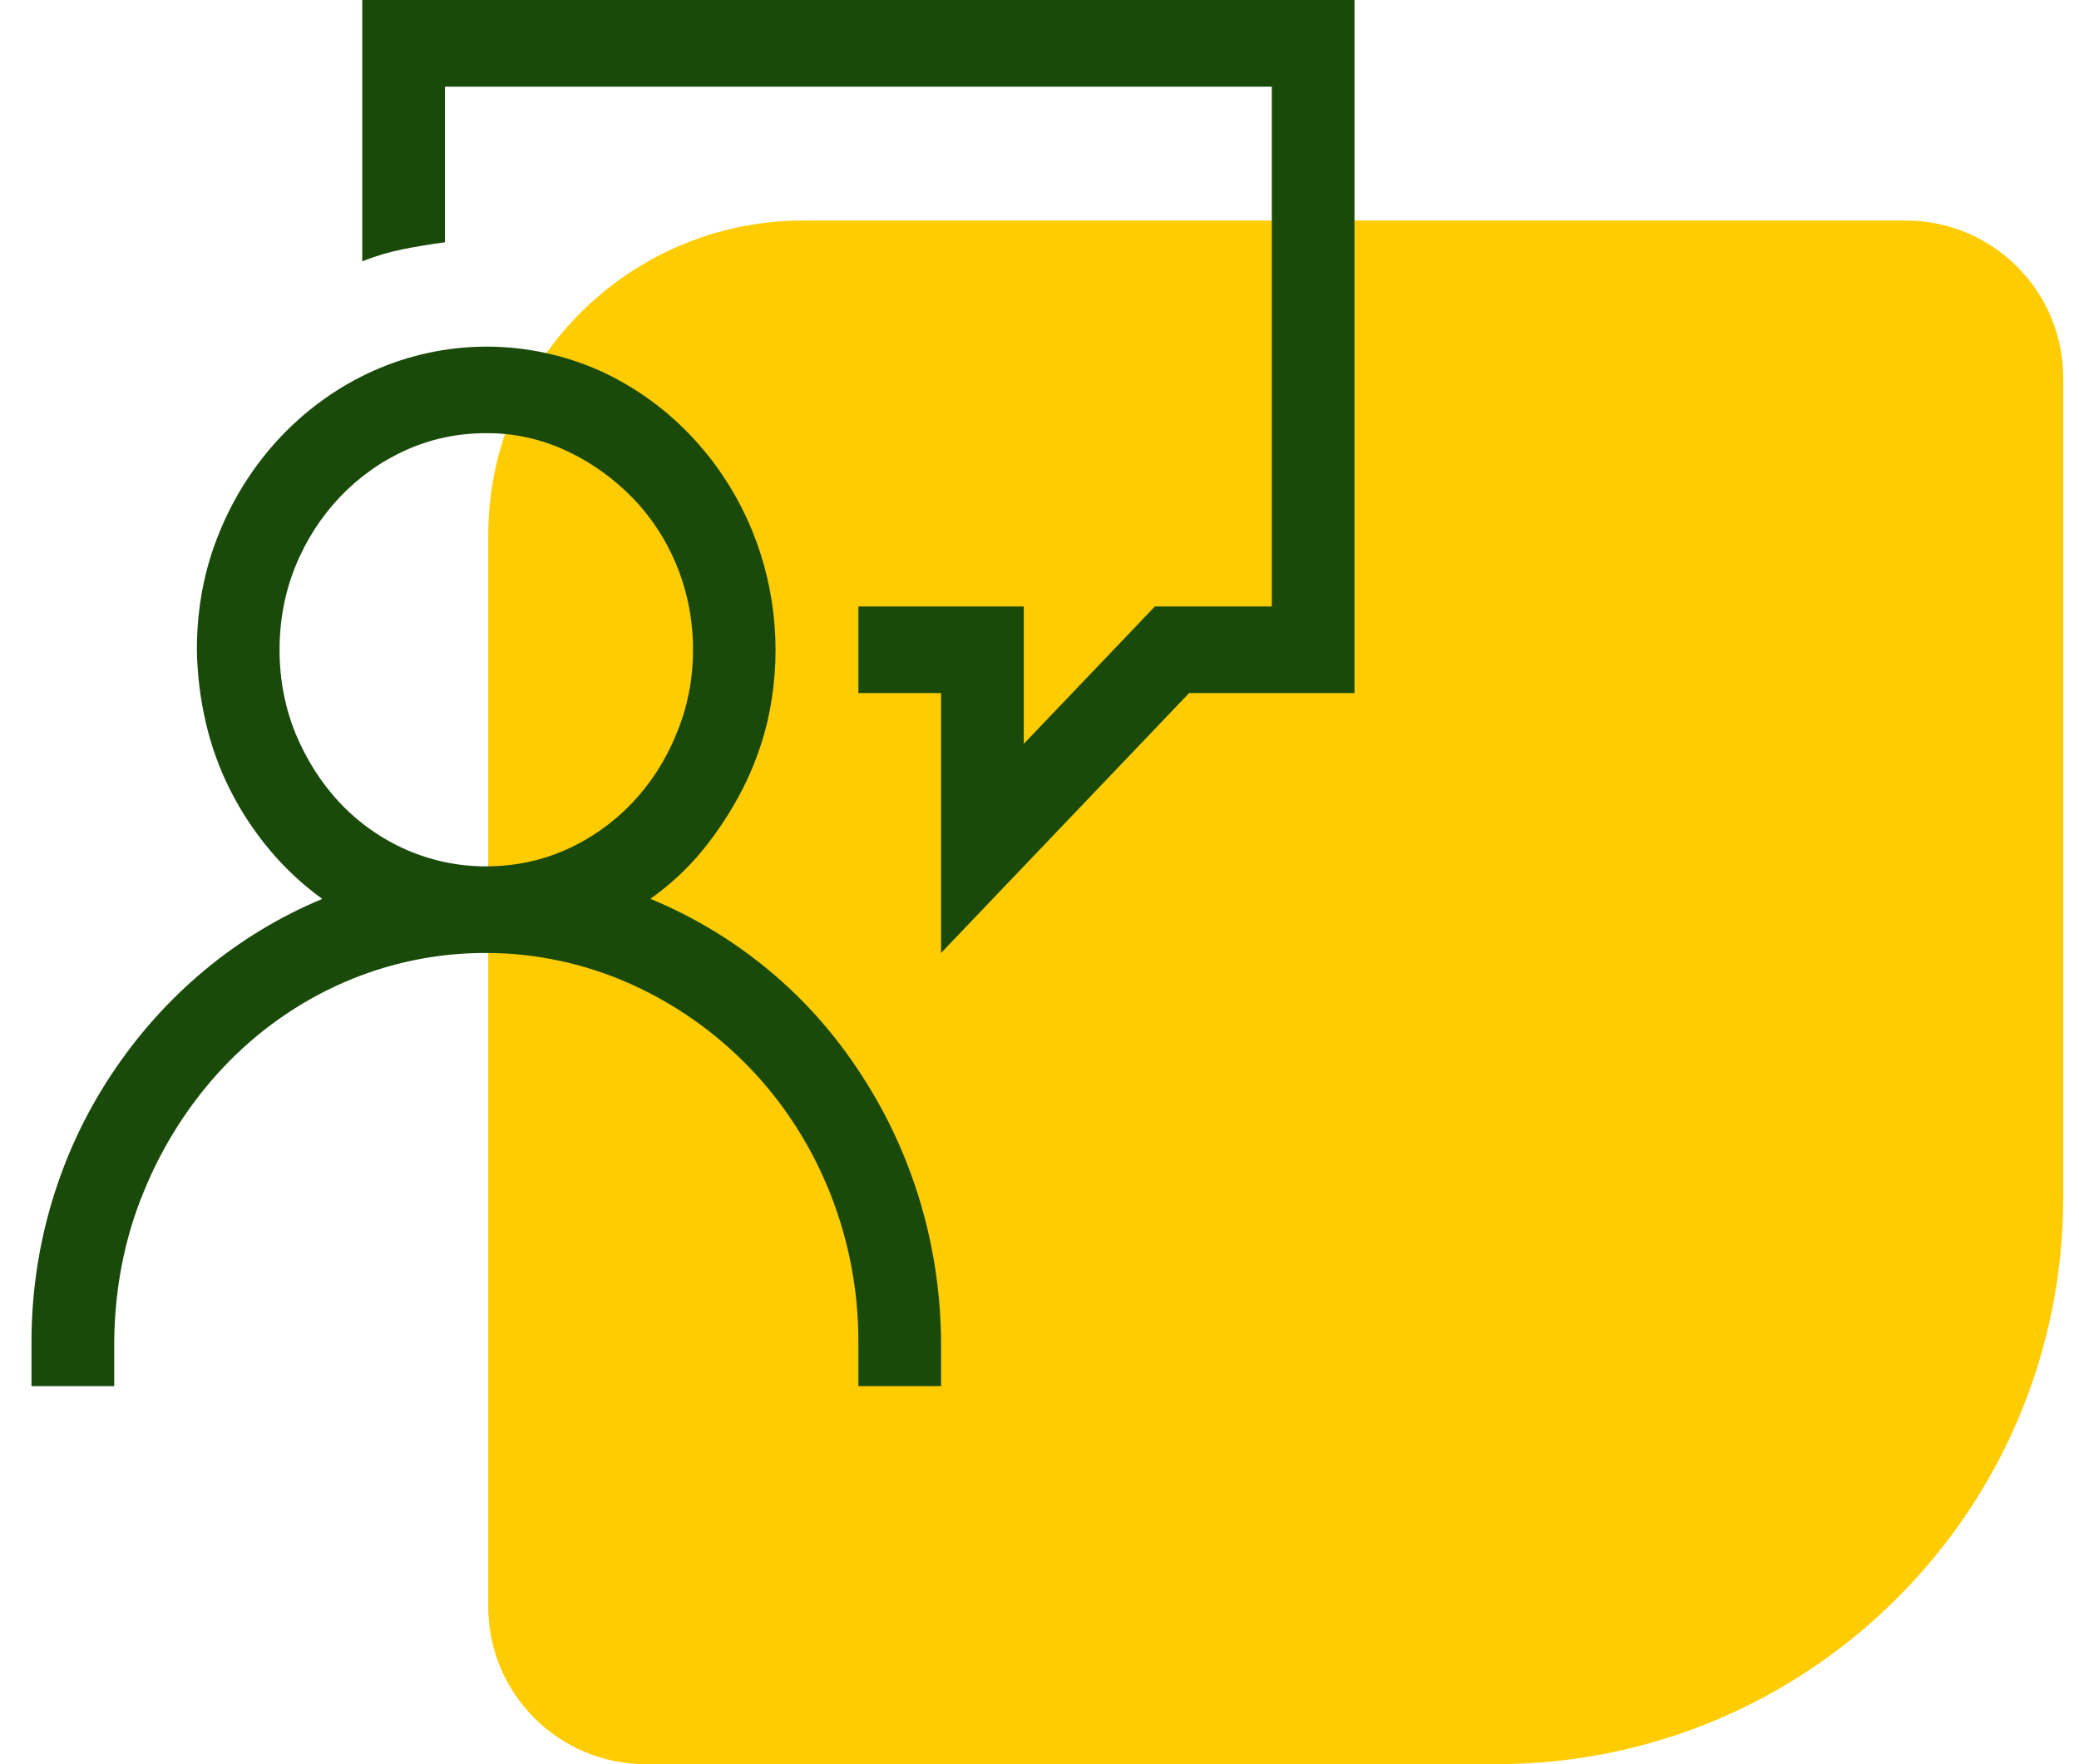
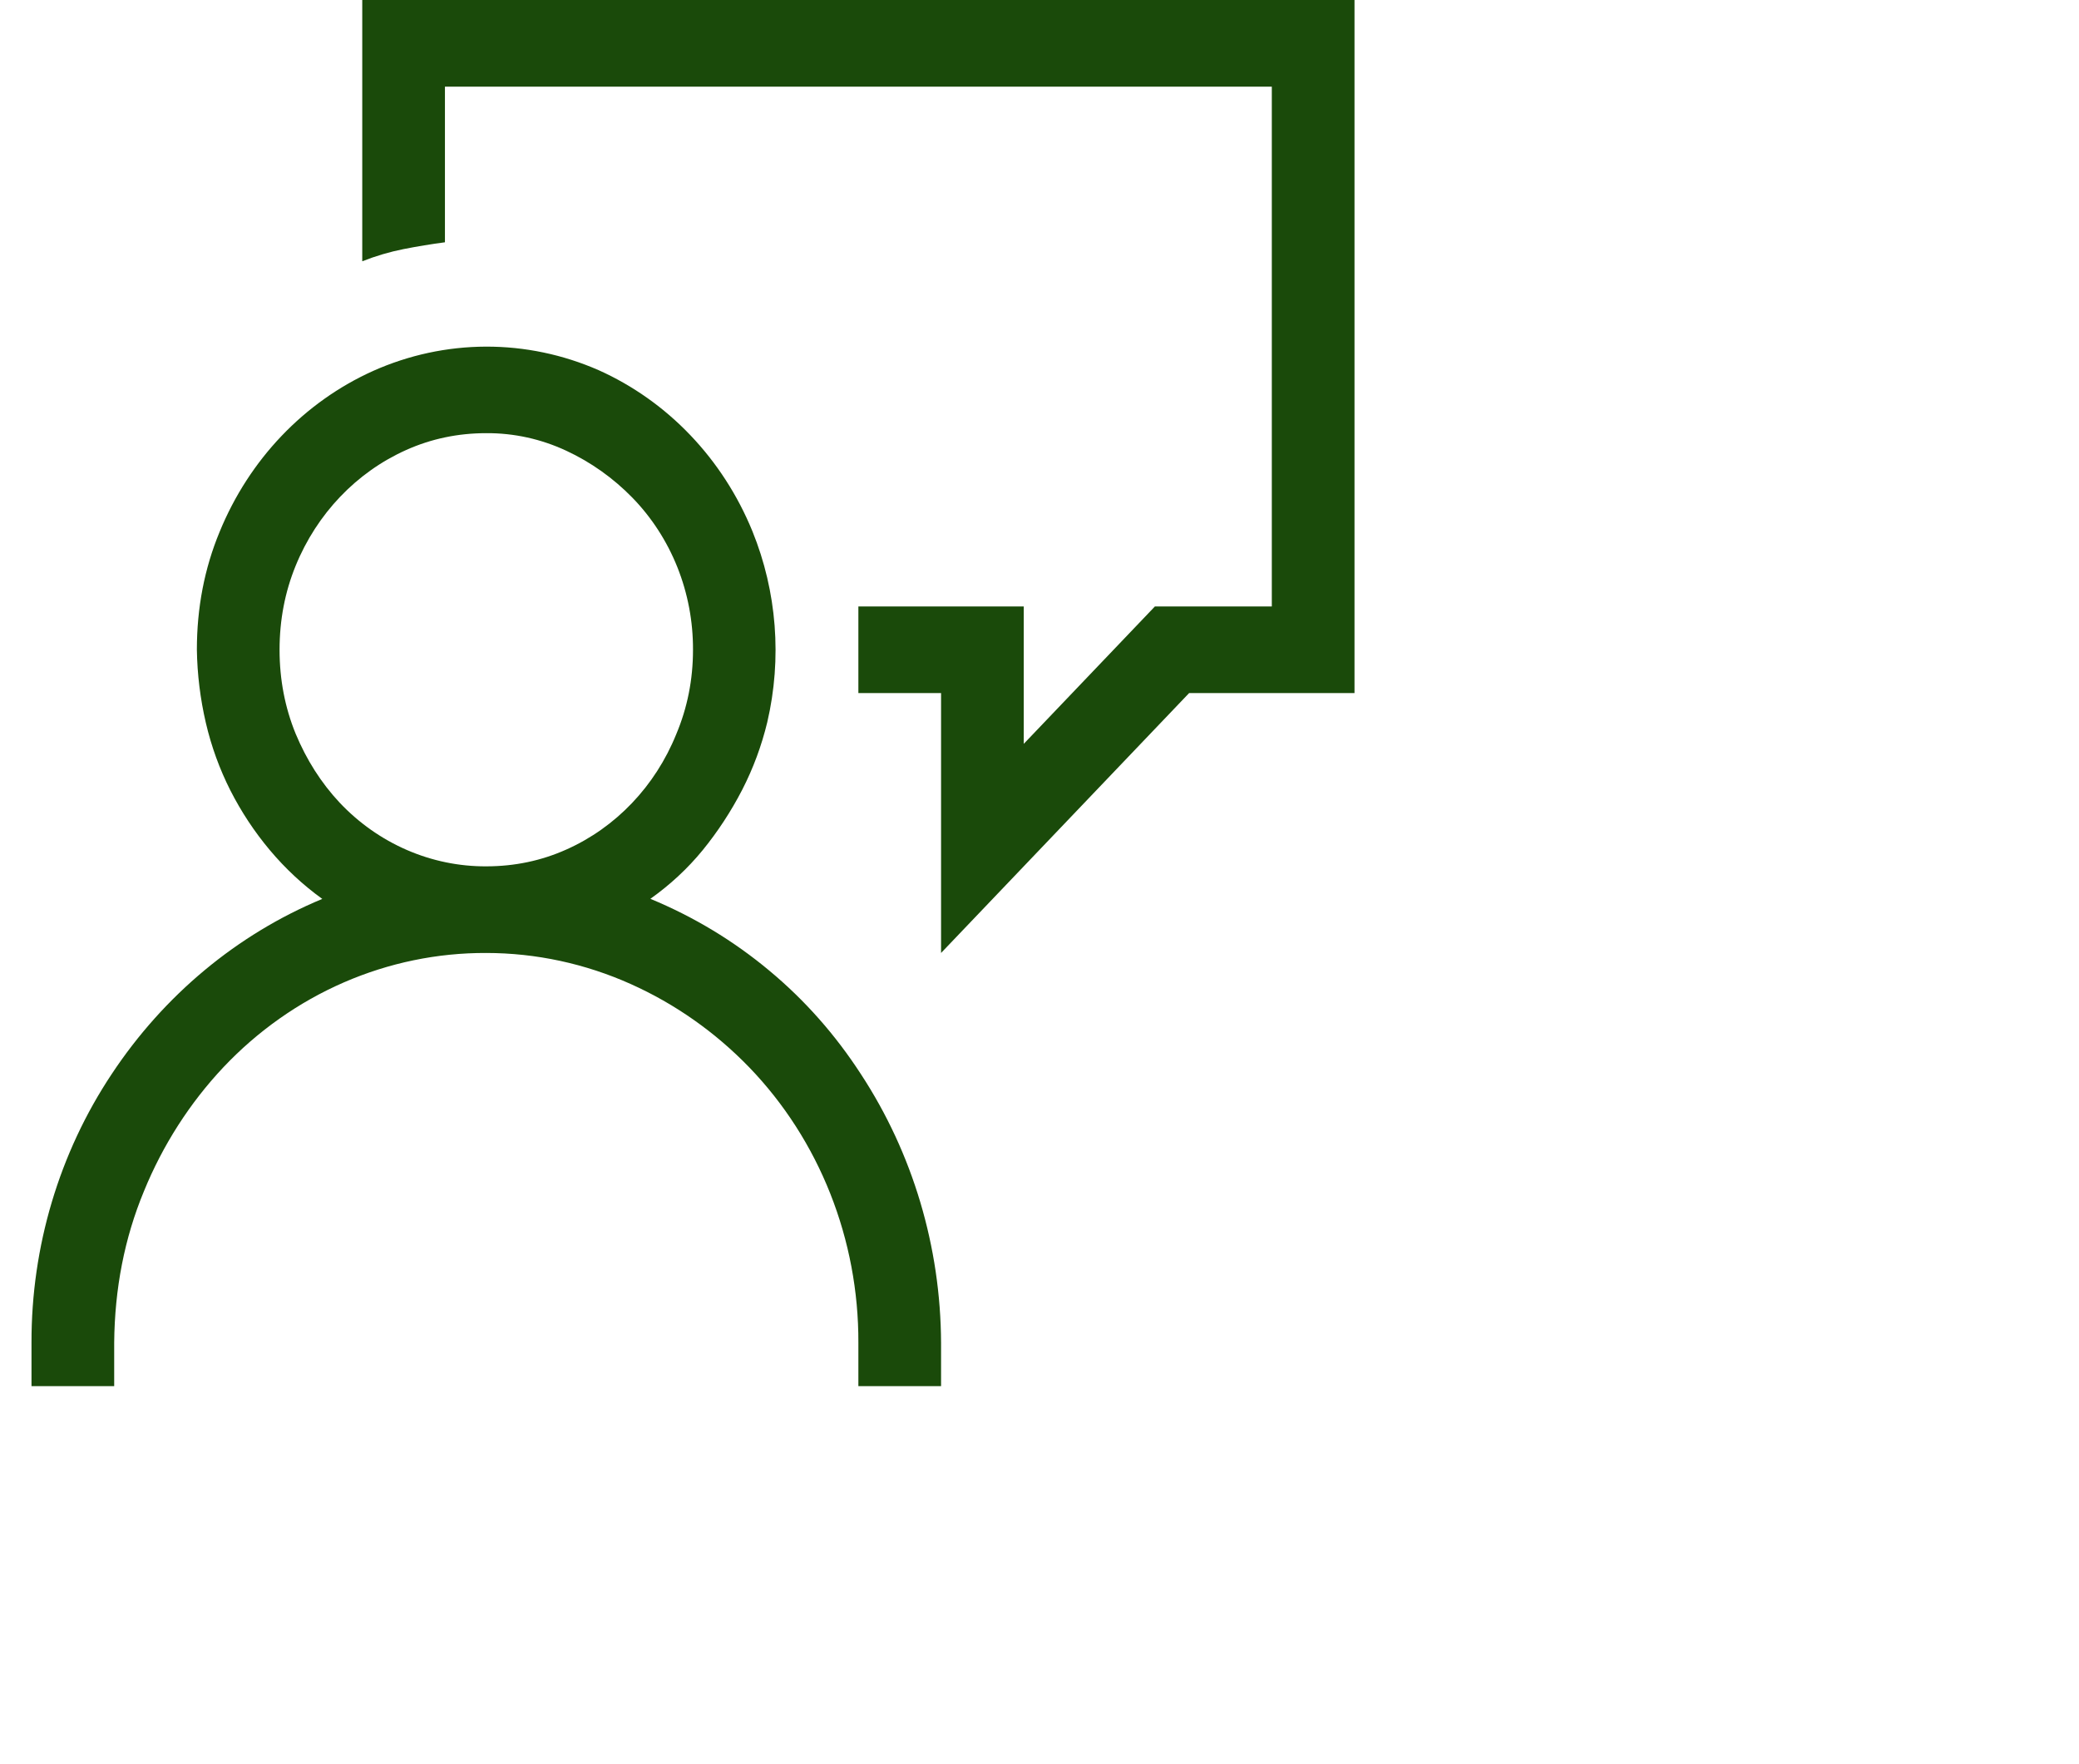
<svg xmlns="http://www.w3.org/2000/svg" width="66" height="56" viewBox="0 0 66 56" fill="none">
-   <path d="M65.5 38C65.5 47.941 57.441 56 47.5 56L20.5 56C17.739 56 15.5 53.761 15.5 51L15.5 17C15.5 11.477 19.977 7 25.5 7L60.5 7C63.261 7 65.5 9.239 65.5 12L65.5 38Z" fill="#FFCC01" />
  <path d="M20.647 28.531C22.027 29.103 23.287 29.863 24.421 30.809C25.555 31.752 26.524 32.852 27.331 34.097C28.977 36.608 29.863 39.58 29.875 42.627V44H27.25V42.623C27.256 40.998 26.952 39.388 26.357 37.886C25.762 36.385 24.888 35.023 23.785 33.88C22.703 32.762 21.43 31.867 20.032 31.24C18.58 30.588 17.016 30.251 15.436 30.25C13.884 30.244 12.347 30.562 10.914 31.185C9.481 31.809 8.181 32.725 7.09 33.88C6.023 35.014 5.168 36.348 4.57 37.812C3.952 39.301 3.64 40.907 3.625 42.623V44H1V42.623C0.992 39.575 1.881 36.598 3.544 34.097C5.201 31.593 7.527 29.657 10.231 28.534C9.617 28.092 9.058 27.571 8.566 26.985C8.08 26.407 7.661 25.772 7.315 25.093C6.971 24.414 6.709 23.693 6.535 22.946C6.358 22.185 6.262 21.406 6.25 20.623C6.25 19.294 6.49 18.046 6.97 16.887C7.909 14.589 9.655 12.758 11.848 11.773C12.979 11.269 14.195 11.007 15.425 11.003C16.654 10.999 17.872 11.254 19.006 11.751C21.2 12.735 22.948 14.566 23.887 16.865C24.664 18.778 24.829 20.904 24.358 22.924C24.178 23.669 23.914 24.385 23.56 25.074C23.208 25.755 22.789 26.395 22.309 26.985C21.829 27.572 21.274 28.085 20.647 28.531ZM15.436 27.5C16.339 27.5 17.188 27.321 17.98 26.966C19.55 26.267 20.8 24.956 21.466 23.311C21.823 22.465 22 21.569 22 20.627C22.004 19.727 21.835 18.835 21.504 18.005C21.172 17.174 20.685 16.422 20.071 15.793C19.464 15.172 18.756 14.67 17.98 14.309C17.18 13.935 16.312 13.744 15.436 13.75C14.536 13.75 13.687 13.929 12.895 14.284C11.316 14.99 10.059 16.307 9.385 17.961C9.046 18.791 8.875 19.681 8.875 20.627C8.875 21.569 9.046 22.459 9.385 23.289C9.73 24.118 10.195 24.851 10.783 25.479C11.392 26.124 12.117 26.634 12.917 26.981C13.716 27.328 14.574 27.505 15.439 27.5H15.436ZM43 0V22H37.75L29.875 30.25V22H27.25V19.25H32.5V23.612L36.664 19.25H40.375V2.75H14.125V7.691C13.685 7.749 13.247 7.821 12.811 7.907C12.364 7.996 11.925 8.126 11.5 8.294V0H43Z" fill="#1A4A0A" />
</svg>